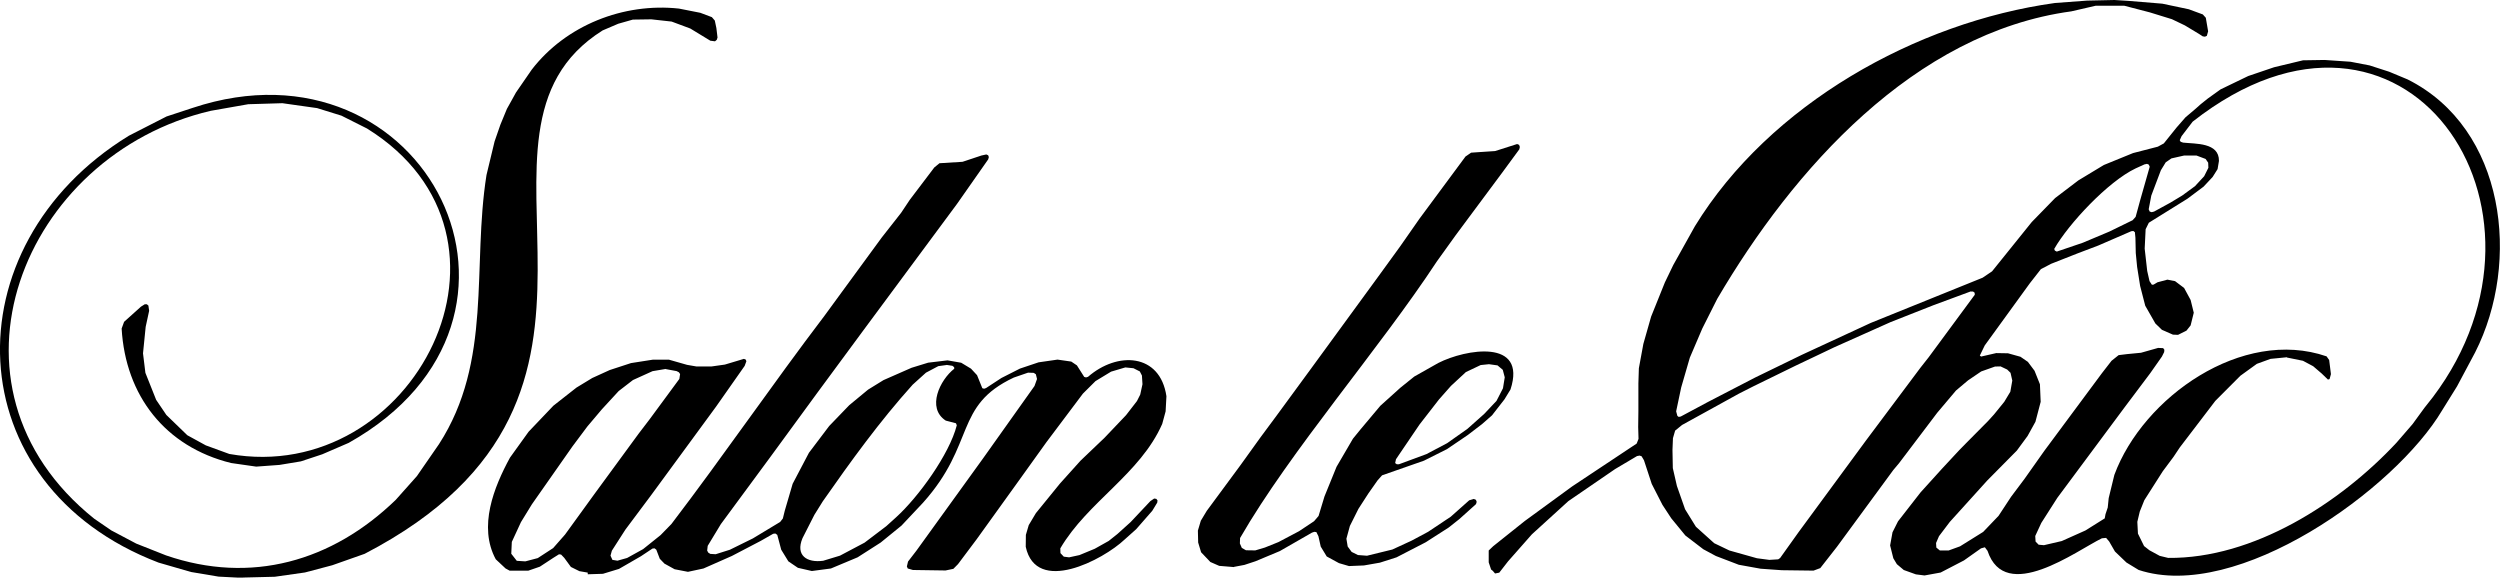
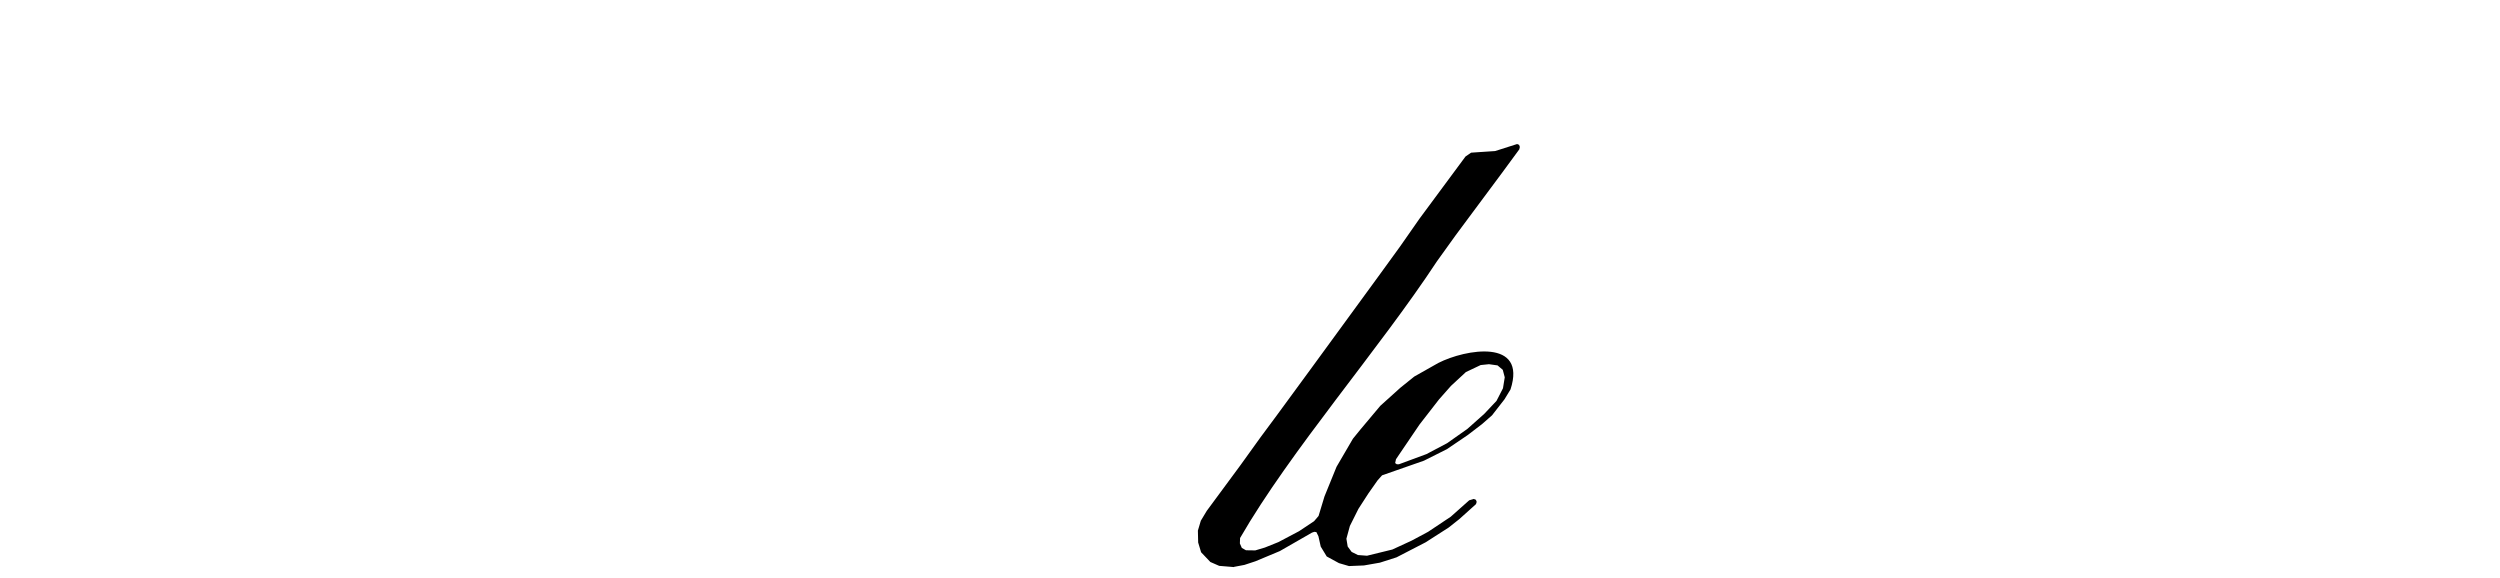
<svg xmlns="http://www.w3.org/2000/svg" id="_イヤー_2" viewBox="0 0 367.27 84.85">
  <g id="_イヤー_1-2">
    <g>
-       <path d="M35.7,84.85h-.87l-2.72-.14-4.05-.68-4.77-1.38C-6.44,71.3-7.51,36.17,18.93,19.94l5.54-2.83,3.83-1.26c34.21-11.37,55.56,30.89,22.93,49.21l-3.89,1.68-3.14,1.04-3.14,.52-3.42,.25-3.7-.53c-9.69-2.4-15.5-9.91-16.07-19.75l.36-.99,2.48-2.23,.56-.35h.3l.23,.19,.11,.77-.51,2.36-.39,3.89,.35,2.86,1.58,3.97,1.5,2.22,3.08,2.98,2.72,1.49,3.45,1.26c27.07,4.8,45.97-31.83,20.23-47.81l-3.76-1.89-3.58-1.11-3.47-.49-1.62-.23-5.02,.15-5.51,.97C3.32,22.74-10.44,56.76,13.84,76.2l2.51,1.72,3.67,1.94,4.37,1.73c12.48,4.3,24.42,.89,33.76-8.17l3.09-3.47,3.25-4.7c7.89-12.2,4.84-26.05,6.98-39.54l1.19-4.94,.85-2.45,.96-2.33,.68-1.22,.65-1.18,2.31-3.35C83.14,3.7,91.61,.38,99.74,1.26l3.14,.62,1.7,.64,.43,.5,.23,1.09,.17,1.4-.11,.34-.26,.22-.69-.09-2.94-1.79-2.74-1.02-2.99-.33-2.71,.04-2.15,.61-2.29,.98c-24.16,15.17,10.37,53.36-34.96,76.89l-4.76,1.68-4.01,1.06-4.43,.63-4.44,.11" />
-       <path d="M139.08,53.62l-1.24,.17-1.81,.96-1.95,1.76c-4.83,5.36-9.07,11.22-13.2,17.13l-1.24,1.99-1.75,3.44c-1.05,2.54,.65,3.63,3.04,3.31l2.47-.75,3.61-1.91,3.19-2.42,1.46-1.32c3.27-2.97,7.82-9.25,8.9-13.5l-.12-.3-1.5-.39c-2.86-1.86-.84-6,1.25-7.62l-.02-.23-.25-.2-.85-.13m-41.26,.59l-1.95,.33-2.87,1.3-2.1,1.62-2.46,2.67-2.14,2.53-2.19,2.93-5.97,8.52-1.6,2.61-1.34,2.9-.08,1.74,.81,1.04,1.26,.08,1.82-.48,2.26-1.47,1.75-1.99,4.32-5.96,6.49-8.86,1.62-2.12,4.36-5.92,.11-.72-.18-.26-.33-.17-1.61-.3m-11.45,29.9l-1.22-.21-1.25-.62-.98-1.34-.46-.48-.31-.04-.86,.54-1.95,1.28-1.71,.59h-2.72l-.61-.33-1.44-1.35c-2.59-4.79-.28-10.58,2.09-14.93l2.74-3.81,3.64-3.82,3.39-2.66,2.32-1.41,2.57-1.17,3.12-1.02,3.2-.5h2.38l2.66,.76,1.39,.24h2.17l1.99-.28,2.8-.84,.27,.11,.09,.24-.25,.68-4.19,5.97-9.57,13.05-3.76,5.03-1.99,3.1-.2,.73,.28,.62,.74,.12,1.42-.4,2.35-1.3,2.57-2.06,1.59-1.63c7.69-10.08,14.83-20.52,22.5-30.61l2.55-3.49,5.85-7.99,2.84-3.62,1.28-1.92,3.6-4.75,.76-.62,3.39-.21,2.76-.92,.73-.16,.27,.12,.1,.26-.09,.34-4.58,6.54c-9.17,12.39-18.38,24.76-27.46,37.23l-7.24,9.82-1.93,3.19-.08,.7,.17,.3,.29,.18,.79,.05,2.09-.66,3.37-1.66,4.01-2.42,.4-.51,.28-1.14,1.16-3.96,2.39-4.55,2.98-3.94,2.94-3.05,2.77-2.29,2.27-1.4,4.12-1.81,2.44-.75,2.84-.34,2.01,.35,1.44,.87,.89,.96,.77,1.91,.26,.08,.29-.1,2.26-1.48,2.72-1.38,2.74-.92,2.78-.4,2.02,.29,.83,.56,1.07,1.69,.27,.08,.29-.09c4.31-3.76,10.59-3.48,11.52,2.85l-.12,2.23-.5,1.84c-3.24,7.37-10.95,11.43-14.97,18.28l.02,.7,.49,.52,.78,.1,1.52-.33,2.25-.93,2.05-1.15,1.28-1.02,1.94-1.75,2.9-3.08,.56-.38,.31,.05,.18,.23-.04,.32-.73,1.2-2.36,2.7-1.7,1.52c-3.17,3-12.99,8.16-14.53,1.07l.02-1.75,.42-1.43,1.05-1.76,3.53-4.34,3.03-3.37,3.54-3.38,3.15-3.31,1.6-2.07,.48-.95,.33-1.52-.08-1.28-.31-.6-.93-.47-1.2-.12-2.09,.62-2.29,1.39-1.85,1.84-5.35,7.12-4.24,5.91-6,8.34-2.76,3.68-.68,.69-1.15,.24-4.79-.07-.76-.22-.13-.3,.17-.72,1.24-1.61,9.77-13.53,7.57-10.65,.37-1.03-.17-.69-.31-.21-.84-.03-2.09,.72c-8.82,4.14-5.55,9.7-13.34,18.39l-3.16,3.36-3.06,2.49-3.39,2.17-3.92,1.64-2.8,.37-2.05-.47-1.4-.95-1.05-1.71-.58-2.18-.28-.2-.32,.04-1.84,1.05-4.23,2.21-4.17,1.84-2.28,.49-1.96-.38-1.5-.83-.68-.71-.51-1.33-.25-.2-.31,.03-1.7,1.13-3.22,1.86-2.36,.72-2.23,.07" />
      <path d="M218.78,53.5l-1.26,.13-2.17,1.03-2.19,2.03-1.75,1.98-2.86,3.68-2.83,4.17-.64,.95-.12,.56,.24,.17h.33l4.03-1.49,3.03-1.6,2.99-2.11,2.46-2.19,1.81-1.92,.95-1.85,.26-1.61-.29-1.1-.77-.65-1.22-.17m-37.48,29.8l-2.19-.18-1.3-.57-1.36-1.43-.43-1.43-.04-1.75,.43-1.45,.88-1.46,4.96-6.72,2.92-4.06,2.38-3.21,5.13-7,9.85-13.49,3.15-4.34,2.87-4.11,6.75-9.12,.82-.56,1.15-.08,2.42-.17,3.19-1.02,.29,.12,.11,.31-.08,.35-2.6,3.54-4.78,6.43-1.99,2.68-2.73,3.8c-8.52,12.96-21.51,27.8-28.92,40.65l-.03,.8,.29,.66,.61,.34,1.36,.02,1.41-.42,1.99-.8,3.03-1.6,2.21-1.47,.66-.77,.87-2.87,1.77-4.35,2.41-4.13,1.04-1.28,2.98-3.55,2.94-2.65,2.05-1.65,3.54-2c3.96-2.02,13.05-3.63,10.6,3.89l-.89,1.46-1.83,2.35-1.47,1.29-2.12,1.62-3.04,2.06-3.37,1.69-6.15,2.15-.66,.74-1.35,1.92-1.46,2.26-1.26,2.52-.51,1.87,.19,1.15,.58,.79,.92,.46,1.34,.1,3.72-.91,2.84-1.31,2.41-1.29,3.33-2.22,2.71-2.41,.68-.2,.31,.13,.11,.3-.1,.33-2.45,2.2-1.58,1.25-3.37,2.16-4.28,2.21-2.44,.78-2.34,.41-2.2,.09-1.47-.43-1.8-.98-.88-1.45-.34-1.52-.3-.61-.3-.04-.35,.12-4.72,2.71-3.59,1.5-1.61,.53-1.53,.29" />
-       <path d="M322.7,22.85h-1.84l-1.86,.42-.84,.58-.71,1.16-1.41,3.73-.38,2.01,.15,.33,.29,.09,.35-.09,2.4-1.31,1.74-1.05,1.87-1.37,1.35-1.46,.62-1.24-.03-.75-.38-.55-1.36-.51m-7.28,1.24l-.34,.07-1.3,.59c-4.06,1.93-9.86,8.15-11.96,11.83l.1,.25,.28,.14,3.82-1.3,3.9-1.64,3.42-1.67,.44-.49,.7-2.56,1.37-4.81-.14-.31-.29-.12m-25.89,18.76l-5.46,2.02-6.29,2.48-8.3,3.71-2.18,1.04-3.43,1.63-6.24,3.05-2.13,1.08-8.35,4.6-1.02,.83-.32,1.11-.07,1.72,.05,2.68,.6,2.62,1.2,3.42,1.59,2.57,2.69,2.42,2.23,1.07,4.05,1.14,1.82,.24,1.3-.08,.28-.19,2.72-3.81,9.89-13.45,8-10.69,1.22-1.55,6.77-9.18-.02-.3-.23-.17h-.14m46.26,9.65l-2.42,.24-2.01,.73-2.42,1.75-3.68,3.69-5.22,6.84-.92,1.38-1.58,2.12-2.71,4.25-.67,1.67-.36,1.51,.09,1.73,.9,1.83,.79,.62,1.51,.82,1.24,.3c12.51,.13,25.28-8.06,33.54-16.92l2.36-2.73,1.75-2.4,1.23-1.56c21-27.8-4.2-64.87-35.28-40.48l-1.63,2.13-.27,.6,.14,.23,.36,.12c1.8,.2,5.3-.04,5.26,2.69l-.2,1.2-.73,1.16-1.33,1.42-2.38,1.78-5.66,3.52-.47,.95-.14,2.85,.37,3.28,.34,1.5,.35,.53,.25-.02,.57-.34,1.46-.39,1.12,.22,1.33,1,.96,1.77,.46,1.87-.46,1.86-.61,.77-1.24,.62-.75-.03-1.62-.71-.96-.93-1.49-2.61-.75-2.91-.44-2.78-.2-2.05-.05-2.24-.08-.82-.23-.18-.31,.04-4.84,2.1-2.98,1.13-3.94,1.55-1.51,.79-1.62,2.07-6.63,9.14-.72,1.49,.19,.14,2.22-.51,1.73,.03,1.83,.51,1.09,.75,.98,1.31,.79,1.98,.11,2.58-.77,2.93-1.15,2.08-1.58,2.15-4.35,4.4-5.5,6.08-1.59,2.1-.43,1,.04,.67,.52,.43h1.28l1.68-.61,3.4-2.12,2.26-2.36,1.84-2.8,1.98-2.64,2.89-4.09,8.47-11.42,1.42-1.83,1.04-.83,1.22-.15,2.07-.2,2.51-.71,.74,.03,.18,.24-.03,.34-.33,.66-1.72,2.45-3.78,5.03-9.87,13.28-2.35,3.68-.89,1.92,.05,.82,.45,.46,.78,.07,2.62-.61,3.47-1.55,2.84-1.78,.11-.61,.33-.98,.14-1.38,.83-3.41c4.22-11.43,18.8-21.69,31.18-17.42l.38,.54,.26,2.07-.2,.73-.24,.07-.92-.89-1.25-1.07-1.5-.8-2.36-.48m-116.66,31.34l-.25-.2-.35-1.05v-1.74l.66-.63,4.65-3.71,6.96-5.08,9.47-6.29,.27-.69-.05-1.74,.03-2.33v-4.08l.07-2.22,.66-3.58,1.14-4.01,2.02-5.02,1.23-2.55,3.18-5.7C259.96,15.34,281.51,3.26,301.89,.44l4.71-.35,4.03-.09,2.07,.13,4.96,.41,3.89,.82,2.06,.76,.44,.49,.34,1.99-.19,.67-.28,.12-.32-.05-.57-.37-2.06-1.24-1.9-.91-3.24-1-3.77-.98h-4.17l-3.6,.83c-23.09,3.13-40.9,23.27-52.02,42.24l-2.19,4.35-1.83,4.28-1.27,4.38-.74,3.51,.18,.67,.2,.15,.3-.06,3.96-2.12,6.99-3.62,6.85-3.33,10.11-4.68,16.43-6.64,1.39-.94,1.86-2.31,3.97-4.93,3.43-3.52,3.42-2.6,3.74-2.26,4.29-1.75,3.64-.94,.88-.48,1.87-2.33,1.31-1.5,1.51-1.28,.73-.65,1.05-.84,1.87-1.34,4.06-1.96,3.8-1.29,4.25-1.02,3.17-.05,3.8,.26,2.81,.54,2.88,.93,2.71,1.13c14.39,7.21,16.66,26.81,9.92,40.09l-2.66,4.99-2.18,3.51c-6.89,11.64-30.12,28.26-44.6,23.47l-1.79-1.09-1.69-1.62-.86-1.49-.44-.51-.62,.06c-3.74,1.82-14.2,9.69-16.8,1.84l-.39-.52-.57,.16-2.5,1.77-3.43,1.78-2.36,.43-1.27-.16-1.78-.64-1.02-.86-.52-.87-.47-1.88,.35-1.93,.81-1.61,3.31-4.25,3.16-3.49,2.51-2.7,.94-.96,3.31-3.34,.88-.97,1.5-1.85,.89-1.48,.29-1.64-.26-1.14-.49-.48-.97-.46-.82,.02-2.03,.72-1.93,1.31-1.77,1.49-2.76,3.27-5.61,7.41-.84,1-8.28,11.28-2.45,3.13-.99,.37-4.66-.06-3.11-.22-3.21-.58-3.37-1.29-1.84-.99-2.64-2.02-2.08-2.54-1.29-1.97-1.57-3.07-1.14-3.47-.35-.59-.29-.1-.38,.07-3.22,1.91-6.87,4.71-5.36,4.88-3.5,3.97-1.29,1.66-.62,.12" />
    </g>
  </g>
</svg>